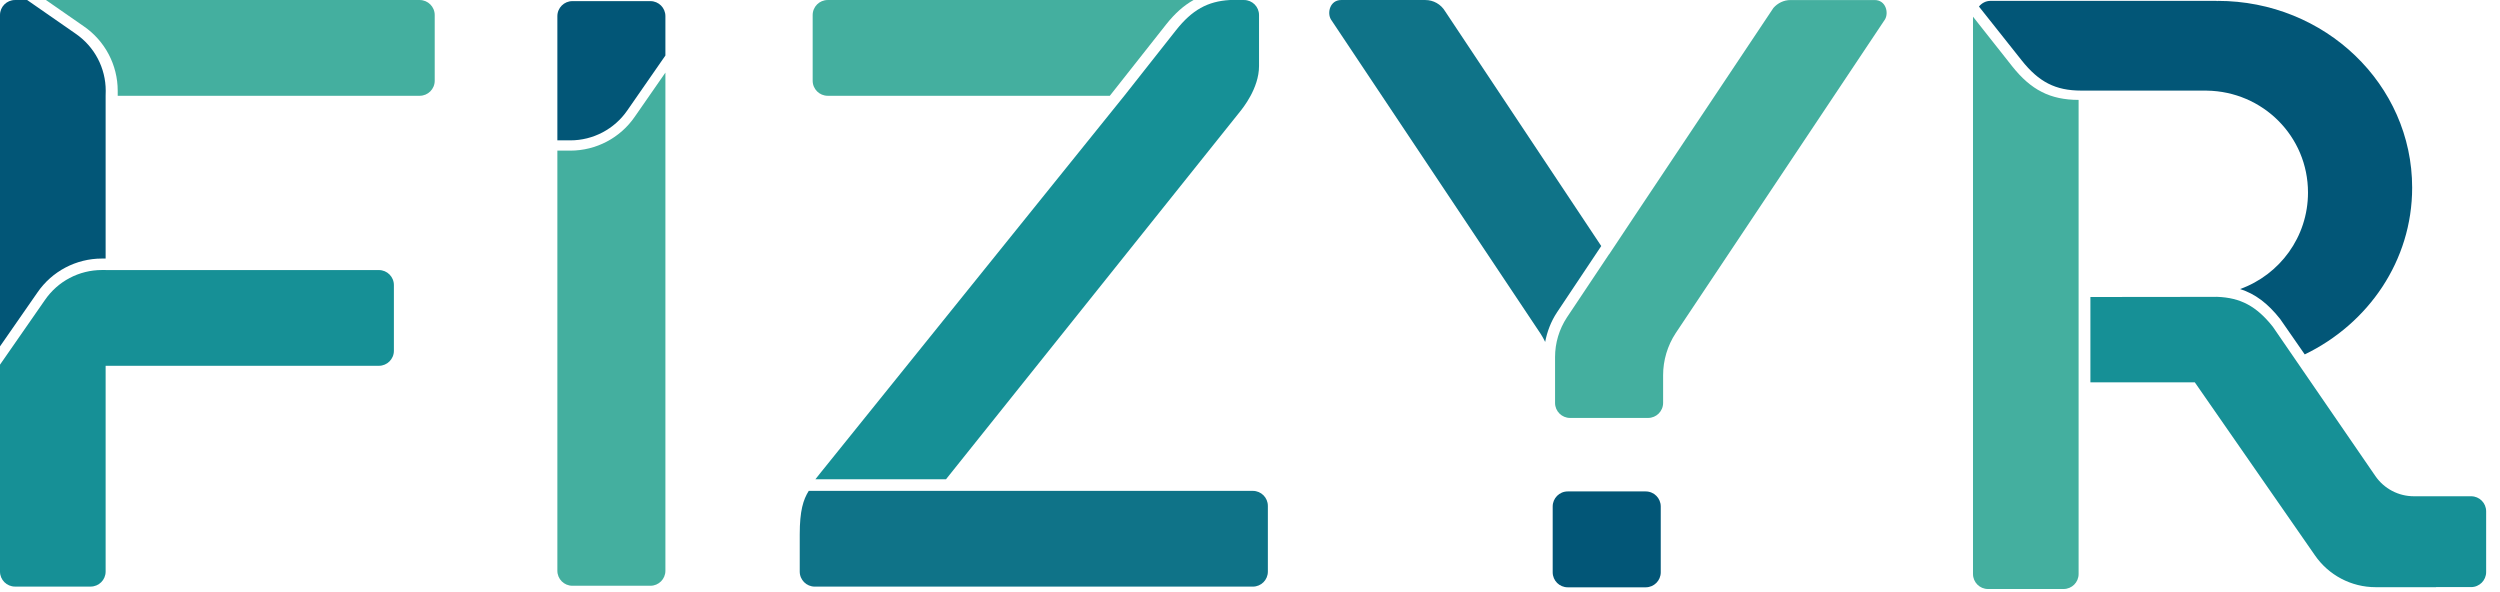
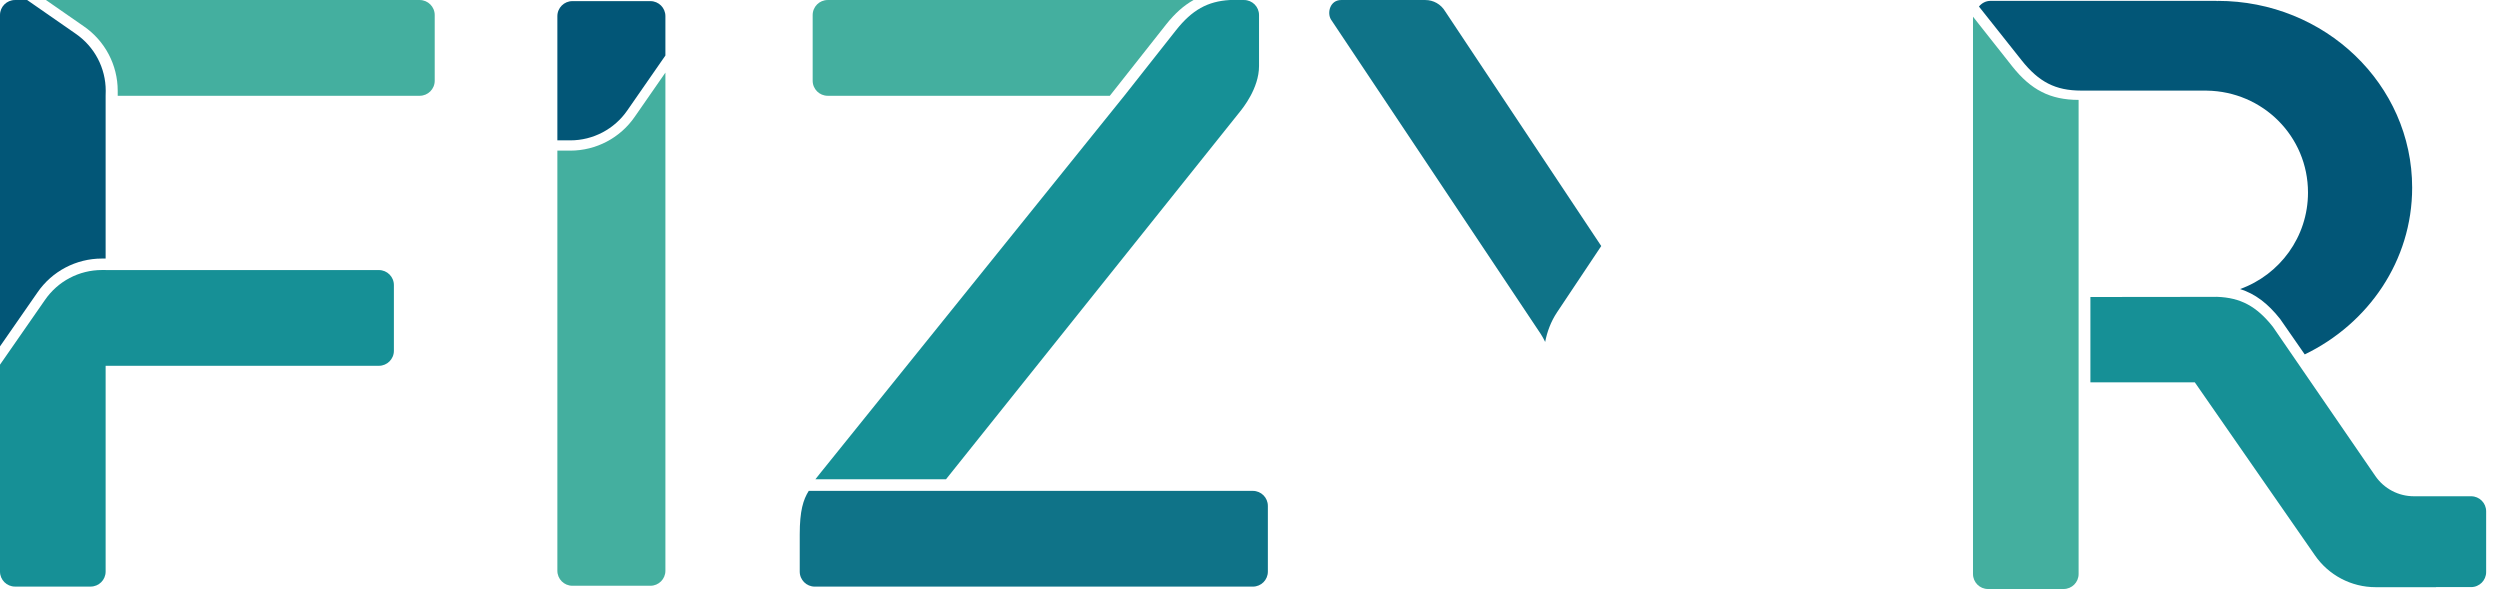
<svg xmlns="http://www.w3.org/2000/svg" width="131" height="31" viewBox="0 0 131 31" fill="none">
  <path d="M108.919 5.235C107.437 5.232 106.426 4.72 105.433 3.467L103.385 0.874V30.078C103.385 30.512 103.737 30.864 104.171 30.864H108.131C108.567 30.864 108.919 30.512 108.919 30.078V5.235Z" fill="#44AF9F" />
  <path d="M29.883 7.355C31.079 7.355 32.197 6.766 32.874 5.781L34.867 2.909V0.846C34.867 0.411 34.515 0.059 34.081 0.059H29.994C29.559 0.059 29.206 0.411 29.206 0.846V7.355H29.883Z" fill="#025677" />
  <path d="M33.265 6.113C32.501 7.228 31.235 7.893 29.883 7.893H29.206V29.908C29.206 30.342 29.558 30.694 29.993 30.694H34.081C34.515 30.694 34.867 30.342 34.867 29.908V3.805L33.265 6.113Z" fill="#44AF9F" />
-   <path d="M87.023 26.539V29.989C87.023 30.423 86.671 30.775 86.235 30.775H82.148C81.713 30.775 81.361 30.423 81.361 29.989V26.539C81.361 26.105 81.713 25.751 82.148 25.751H86.235C86.671 25.751 87.023 26.105 87.023 26.539Z" fill="#025677" />
-   <path d="M81.485 18.711C81.485 17.972 81.7 17.254 82.105 16.635L84.317 13.32L84.32 13.324L85.764 11.151L92.927 0.416C93.153 0.159 93.475 0.002 93.825 0.002H98.231C98.825 0.002 98.979 0.674 98.772 1.019L87.805 17.458C87.376 18.112 87.147 18.88 87.147 19.664V21.114C87.147 21.548 86.793 21.9 86.359 21.9H82.272C81.839 21.9 81.488 21.551 81.485 21.119V18.711Z" fill="#44AF9F" />
  <path d="M70.281 0.001H74.687C75.111 0.001 75.504 0.224 75.721 0.586L83.905 12.892L81.583 16.373C81.272 16.845 81.071 17.37 80.967 17.917C80.899 17.777 80.825 17.638 80.739 17.506L69.74 1.018C69.532 0.673 69.687 0.001 70.281 0.001Z" fill="#0F7388" />
  <path d="M21.991 0.001H2.408L4.387 1.376C5.502 2.14 6.168 3.405 6.168 4.757V5.019H21.991C22.425 5.019 22.779 4.667 22.779 4.232V0.789C22.779 0.353 22.425 0.001 21.991 0.001Z" fill="#44AF9F" />
  <path d="M1.96 15.328C2.724 14.213 3.988 13.548 5.341 13.548H5.535V5.018L5.54 4.757C5.54 3.561 4.951 2.444 3.964 1.766L1.423 0.001H0.787C0.352 0.001 0 0.353 0 0.788V2.122V4.232V14.812V18.15L1.96 15.328Z" fill="#025677" />
  <path d="M19.852 14.151H5.535V14.149H5.341C4.145 14.149 3.028 14.737 2.352 15.724L0 19.109V29.951C0 30.385 0.352 30.737 0.787 30.737H4.748C5.183 30.737 5.535 30.385 5.535 29.951V19.168H19.852C20.287 19.168 20.64 18.816 20.64 18.381V14.939C20.64 14.503 20.287 14.151 19.852 14.151Z" fill="#169096" />
  <path d="M43.372 5.019H58.155L61.105 1.281C61.565 0.701 62.031 0.287 62.543 0.001H43.372C42.937 0.001 42.584 0.353 42.584 0.788V4.231C42.584 4.667 42.937 5.019 43.372 5.019Z" fill="#44AF9F" />
  <path d="M129.486 26.004H126.484C125.678 26.004 124.925 25.606 124.469 24.944L119.096 17.121C118.245 16.049 117.408 15.598 116.177 15.554C116.132 15.56 109.537 15.562 109.537 15.562V20.034H115.008L121.296 29.09C122.016 30.14 123.208 30.768 124.482 30.768H127.646L127.653 30.764H129.486C129.921 30.764 130.274 30.41 130.274 29.976V26.792C130.274 26.356 129.921 26.004 129.486 26.004Z" fill="#169096" />
  <path d="M120.939 10.089C120.939 12.419 119.455 14.398 117.381 15.146C118.171 15.397 118.829 15.894 119.477 16.711L120.768 18.571C124.103 16.962 126.397 13.659 126.397 9.833C126.397 4.427 121.832 0.046 116.201 0.046C116.201 0.046 116.2 0.057 116.2 0.059C116.177 0.057 116.159 0.046 116.136 0.046H108.385H105.361H104.299C104.053 0.046 103.841 0.166 103.697 0.343L105.932 3.159C106.836 4.299 107.711 4.745 109.047 4.747L109.173 4.749H115.633C118.571 4.79 120.939 7.142 120.939 10.089Z" fill="#025677" />
  <path d="M49.571 25.113L64.971 5.855C65.112 5.679 65.973 4.629 65.973 3.461V0.788C65.973 0.353 65.621 0.001 65.187 0.001H64.445C63.276 0.068 62.463 0.525 61.629 1.576L58.913 5.019L57.453 6.831L57.401 6.897H57.4L43.001 24.768C42.905 24.893 42.815 25.005 42.727 25.113H49.571Z" fill="#169096" />
  <path d="M65.649 25.722H42.378C42.089 26.185 41.906 26.759 41.906 28.007V29.953C41.906 30.387 42.26 30.739 42.694 30.739H65.649C66.084 30.739 66.436 30.387 66.436 29.953V26.51C66.436 26.074 66.084 25.722 65.649 25.722Z" fill="#0F7388" />
</svg>